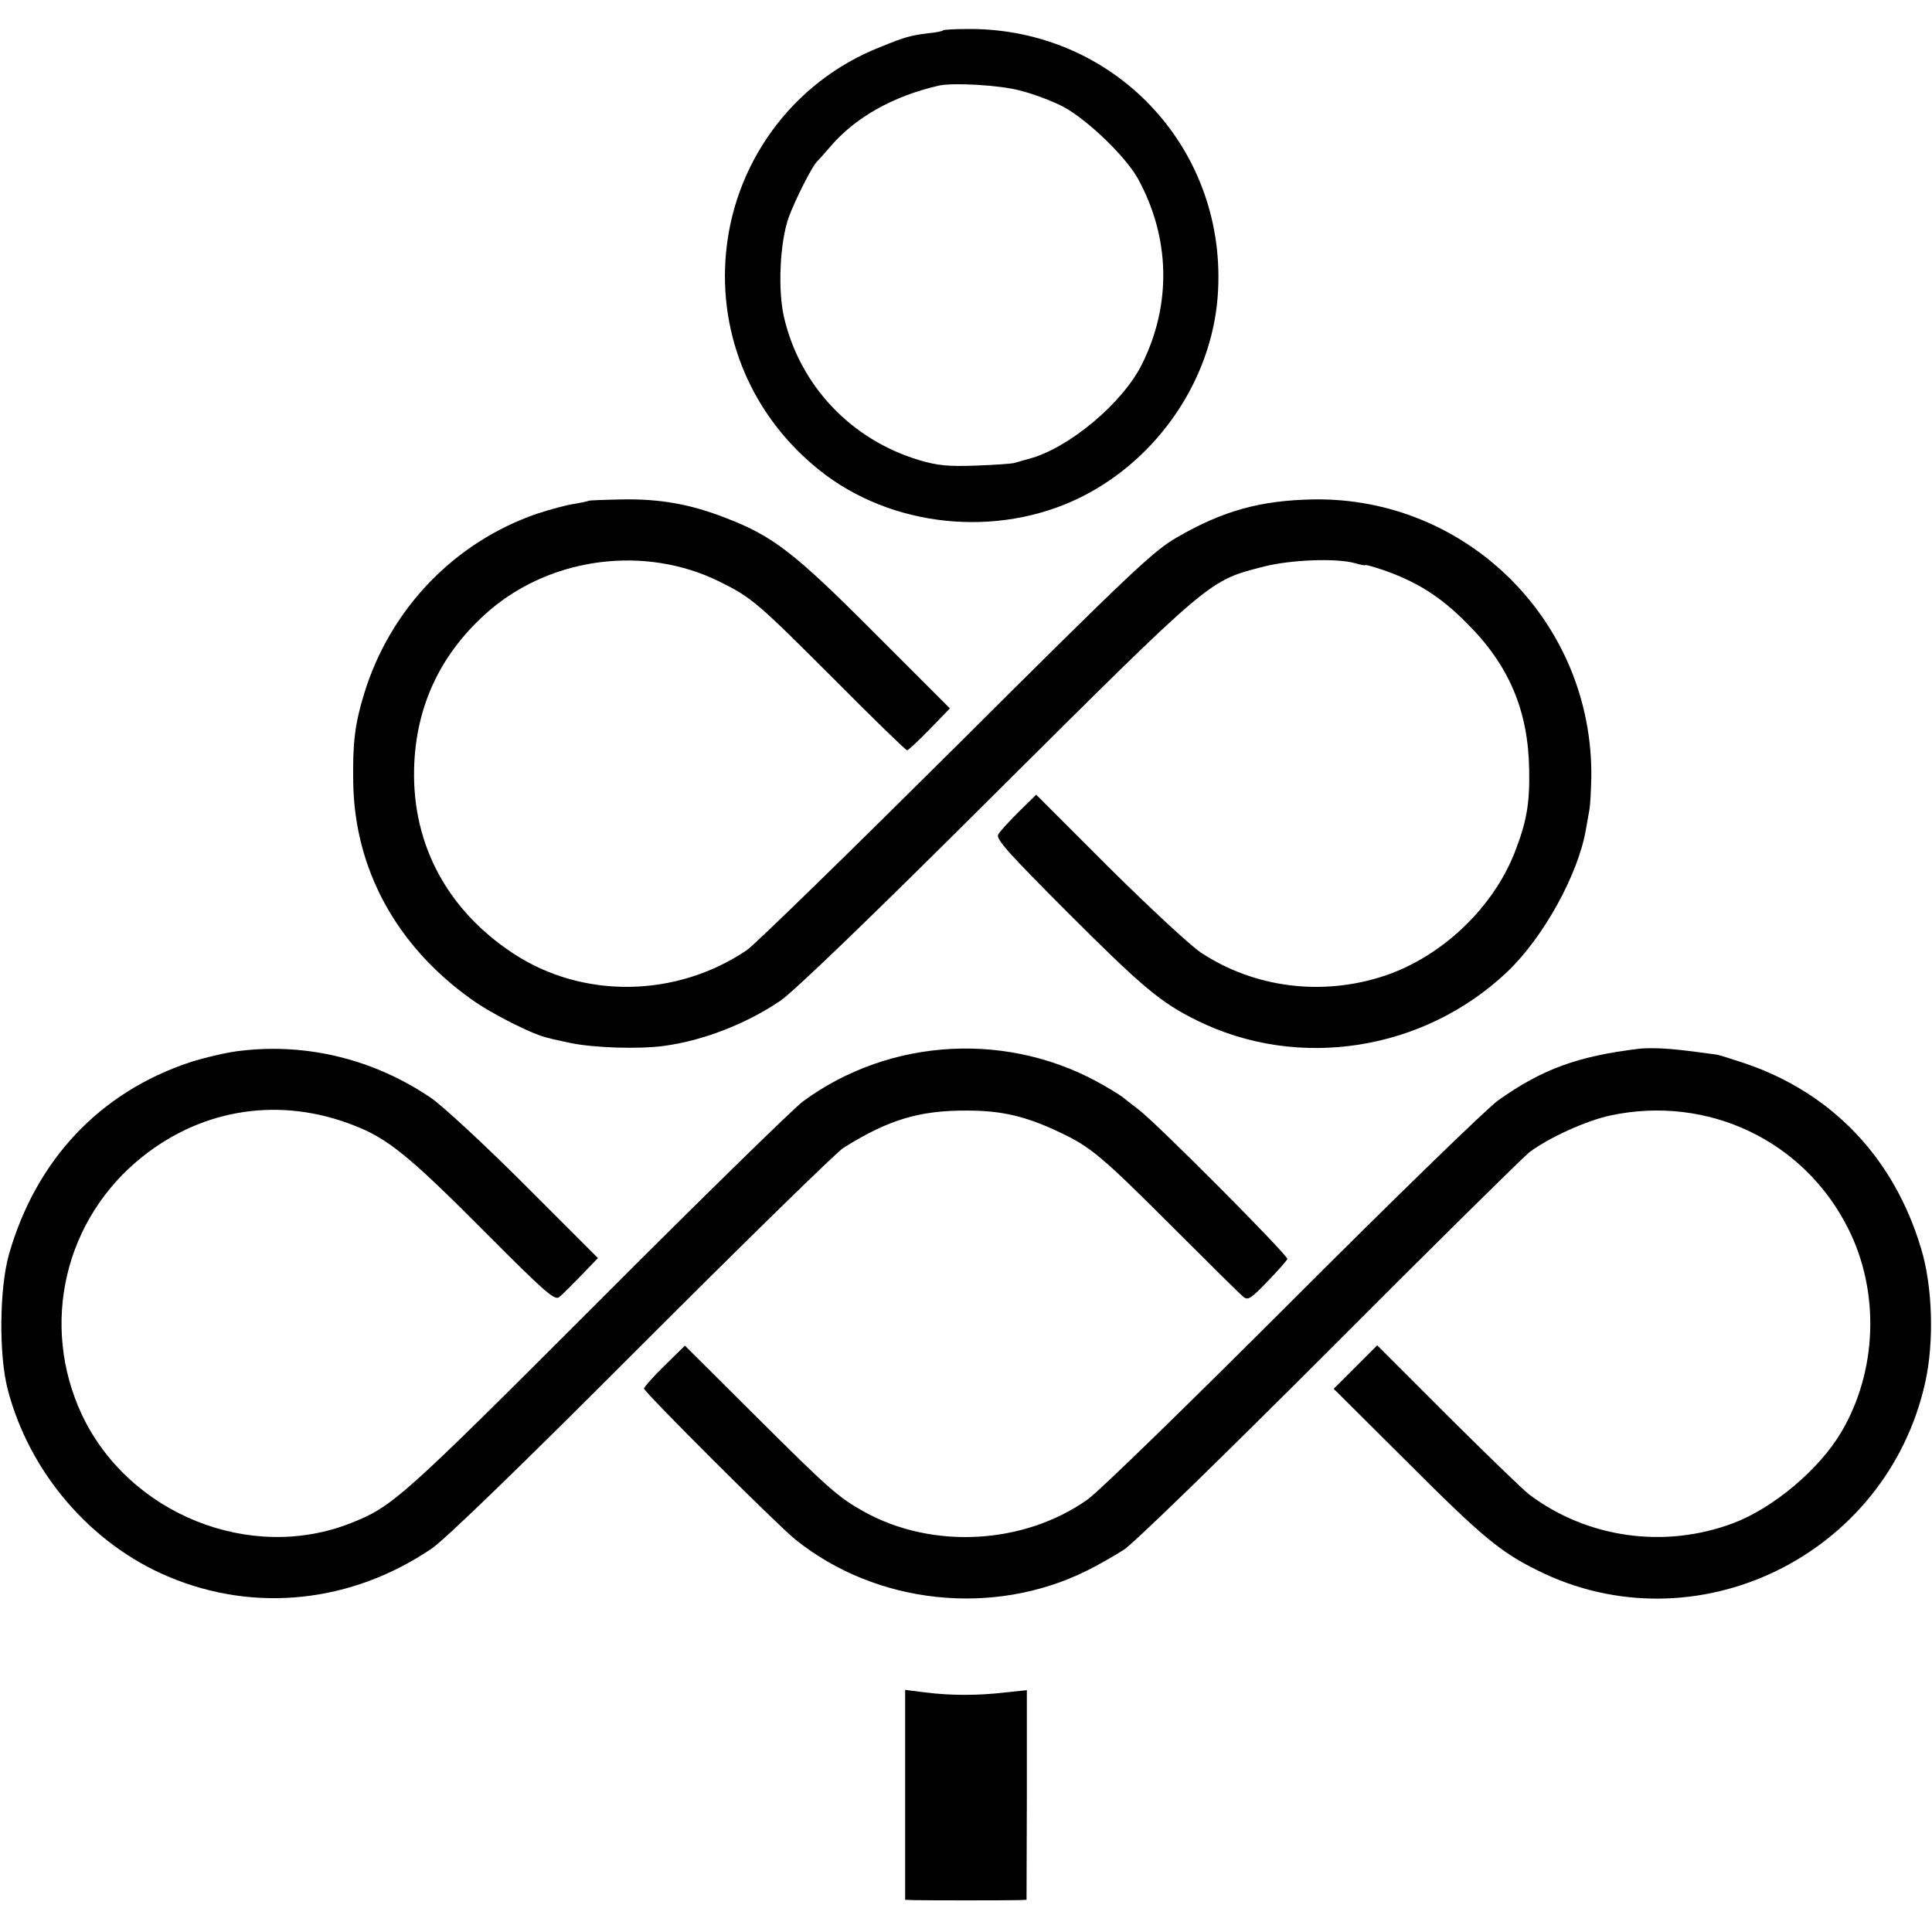
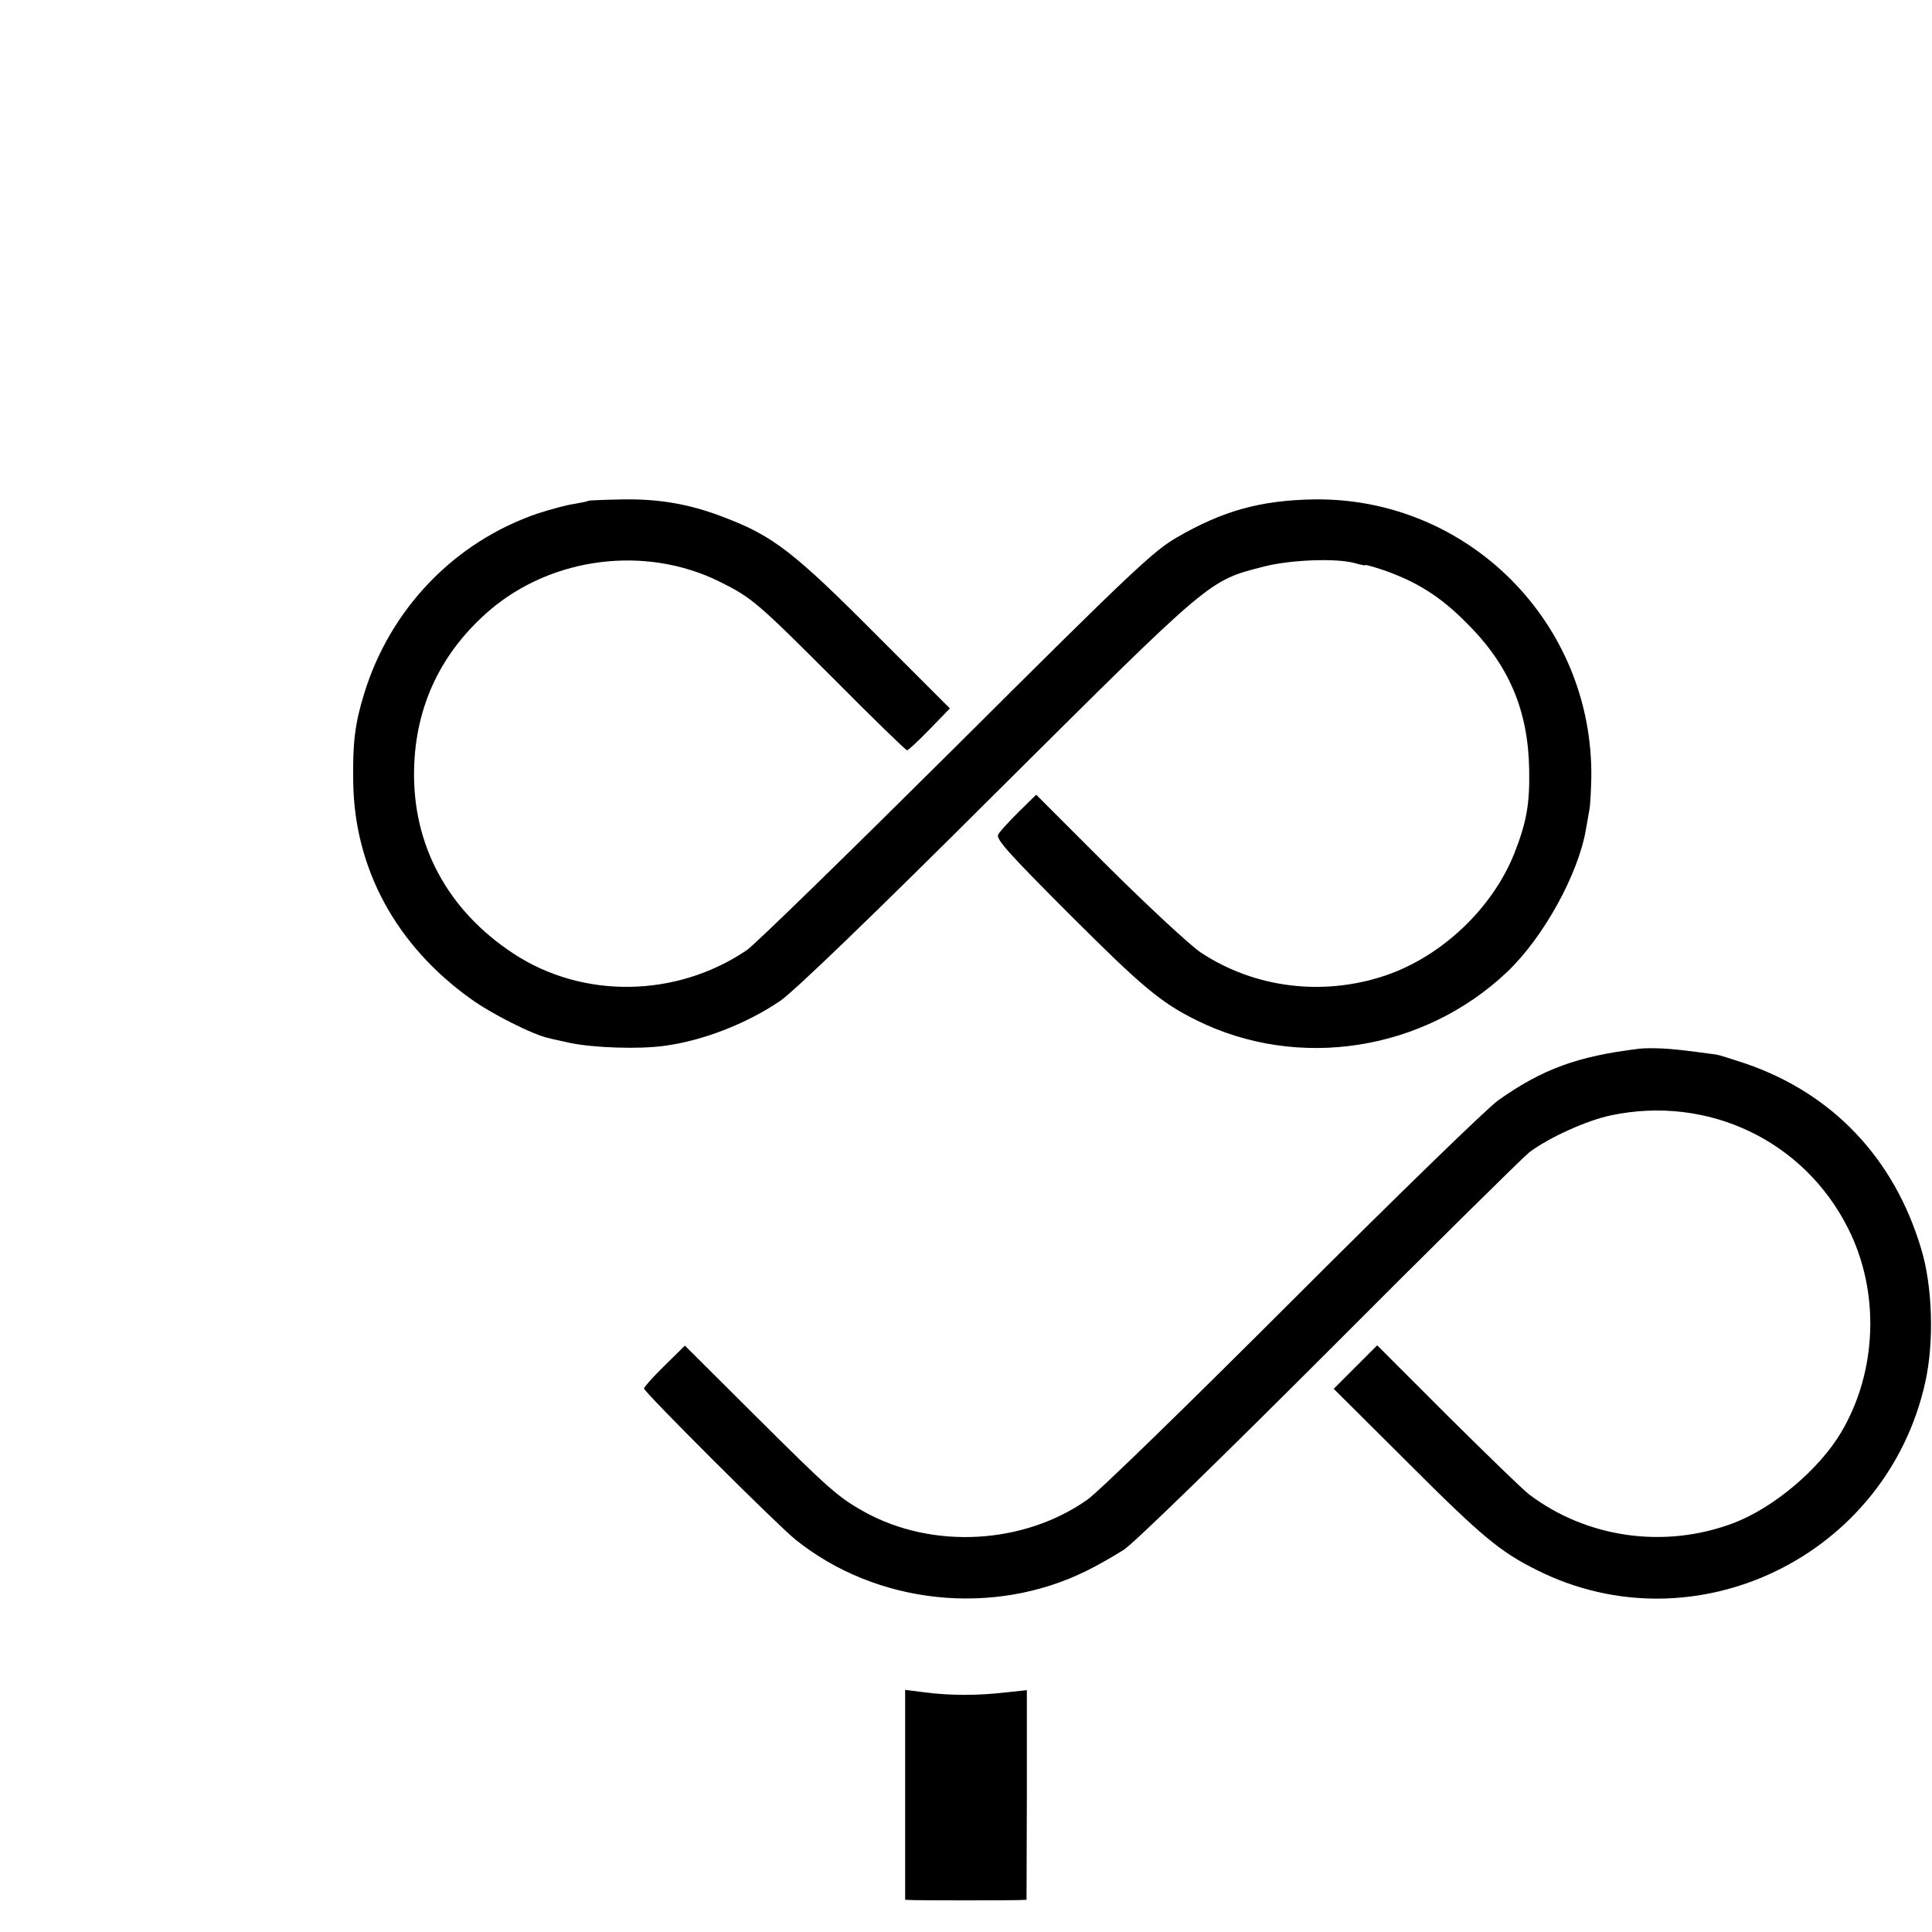
<svg xmlns="http://www.w3.org/2000/svg" version="1.0" width="600pt" height="600pt" viewBox="0 0 600 600" preserveAspectRatio="xMidYMid meet">
  <g transform="translate(0,600) scale(0.1,-0.1)" fill="#000000" stroke="none">
-     <path d="M2929 5906 c-2 -3 -22 -7 -44 -9 -58 -7 -75 -12 -151 -43 -275 -108 -462 -366 -481 -661 -17 -261 98 -508 311 -668 230 -171 562 -195 816 -57 234 127 392 375 403 634 21 445 -326 808 -772 808 -43 0 -80 -2 -82 -4z m238 -187 c41 -10 102 -33 136 -51 74 -40 193 -154 231 -223 100 -182 105 -390 13 -575 -60 -122 -229 -263 -352 -295 -16 -5 -37 -10 -45 -13 -8 -2 -62 -6 -120 -8 -85 -3 -118 0 -175 17 -211 63 -370 230 -420 443 -20 85 -13 233 14 310 20 55 75 164 90 176 3 3 21 23 40 45 77 90 193 156 336 189 42 10 189 2 252 -15z" />
    <path d="M1828 4445 c-2 -2 -22 -6 -45 -10 -23 -3 -74 -17 -114 -30 -257 -88 -457 -295 -538 -559 -29 -94 -36 -153 -34 -276 4 -268 133 -506 365 -672 63 -46 198 -114 243 -122 5 -2 35 -8 66 -15 72 -15 212 -20 292 -9 119 16 252 67 359 139 40 26 290 267 673 649 674 670 657 656 832 701 84 21 225 26 281 10 17 -5 32 -8 32 -6 0 2 25 -5 55 -15 104 -36 178 -82 260 -165 131 -130 191 -271 194 -455 2 -107 -8 -163 -46 -260 -68 -171 -226 -321 -402 -380 -194 -65 -406 -38 -572 72 -34 23 -162 142 -286 265 l-225 225 -55 -54 c-29 -29 -58 -60 -63 -70 -8 -13 33 -59 219 -245 227 -227 286 -277 398 -332 315 -156 704 -95 963 150 113 107 221 303 245 442 3 18 8 45 11 62 3 16 5 61 6 100 6 482 -385 872 -864 864 -163 -3 -280 -35 -423 -118 -72 -41 -143 -108 -686 -649 -334 -332 -626 -617 -650 -633 -219 -148 -510 -152 -725 -10 -204 134 -313 337 -308 571 4 198 84 365 235 495 195 166 484 202 713 89 101 -50 117 -64 359 -306 119 -120 220 -218 224 -218 4 0 35 29 70 65 l63 65 -233 233 c-249 250 -316 302 -462 358 -109 43 -205 60 -322 58 -56 -1 -103 -3 -105 -4z" />
-     <path d="M750 2737 c-41 -4 -113 -21 -160 -36 -280 -93 -478 -303 -562 -596 -30 -105 -32 -313 -4 -420 67 -258 258 -480 498 -581 269 -114 570 -82 819 87 40 27 282 261 650 630 323 323 605 599 628 614 140 88 237 117 386 116 106 0 182 -18 285 -67 98 -46 131 -74 360 -303 108 -108 203 -202 212 -209 14 -11 24 -4 74 48 33 34 60 65 62 70 4 10 -410 426 -463 465 -22 17 -42 32 -45 35 -3 3 -27 19 -55 35 -294 174 -669 155 -942 -46 -30 -23 -319 -305 -641 -628 -605 -605 -633 -630 -762 -681 -313 -124 -689 28 -835 335 -132 281 -55 611 189 804 189 150 429 185 655 96 104 -40 171 -94 399 -323 196 -197 225 -222 239 -210 9 7 39 37 68 67 l52 54 -228 228 c-125 125 -256 246 -290 269 -175 119 -382 171 -589 147z" />
    <path d="M5090 2743 c-190 -23 -300 -63 -437 -160 -34 -24 -322 -304 -640 -622 -318 -318 -604 -597 -637 -619 -198 -139 -481 -154 -692 -37 -81 45 -110 71 -338 298 l-219 218 -64 -63 c-35 -34 -63 -66 -63 -70 0 -11 415 -425 470 -469 251 -202 615 -241 905 -97 33 16 85 46 115 65 32 21 298 280 640 622 322 323 601 598 620 613 62 46 177 98 252 114 302 64 600 -78 737 -350 100 -197 91 -445 -21 -634 -68 -115 -211 -236 -337 -283 -212 -79 -451 -46 -631 89 -19 14 -133 125 -254 245 l-219 219 -67 -67 -68 -68 232 -231 c230 -230 286 -276 401 -333 490 -244 1084 44 1204 584 28 125 23 299 -13 416 -84 281 -276 482 -545 574 -42 14 -83 27 -91 28 -104 14 -131 17 -170 19 -25 1 -56 1 -70 -1z" />
    <path d="M2811 426 l0 -326 27 -1 c32 -1 285 -1 324 0 l26 1 1 326 0 325 -67 -7 c-84 -10 -169 -10 -249 0 l-62 8 0 -326z" />
  </g>
</svg>